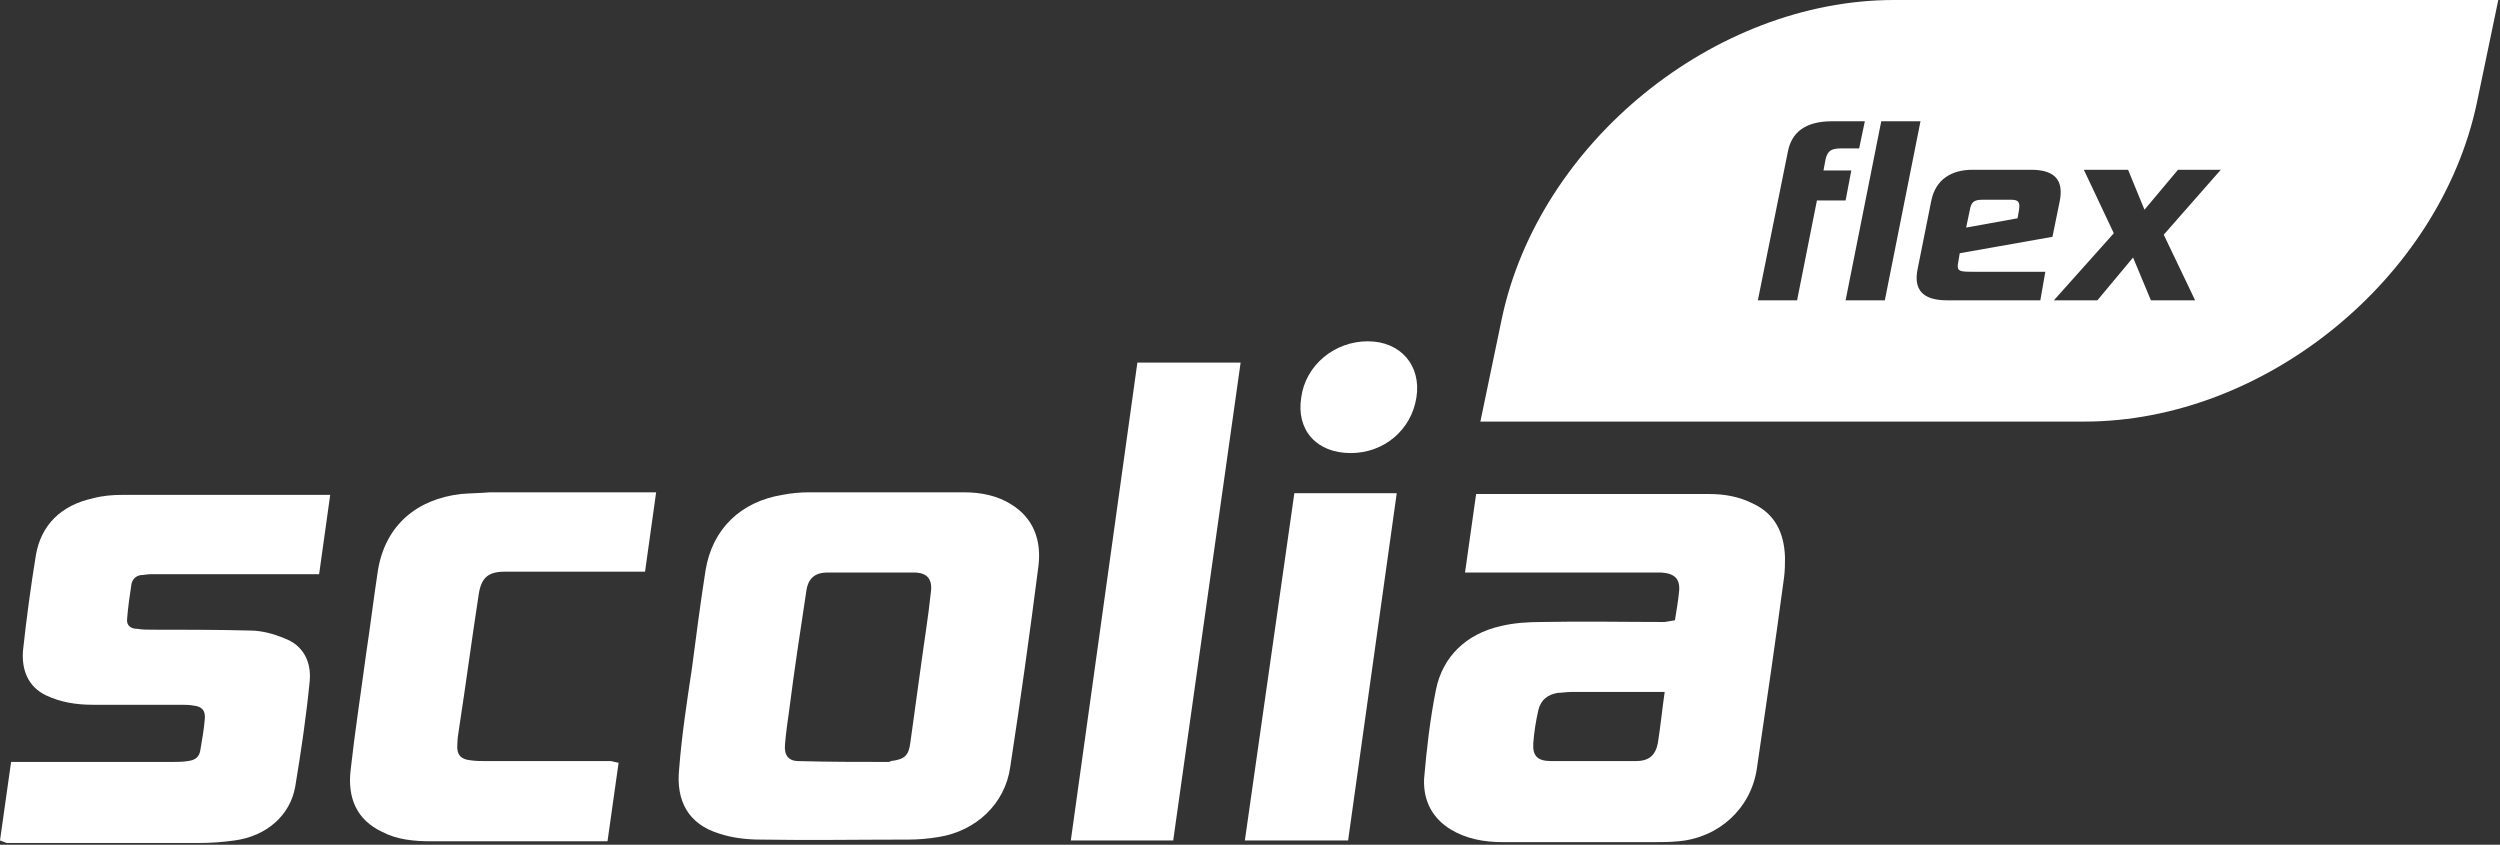
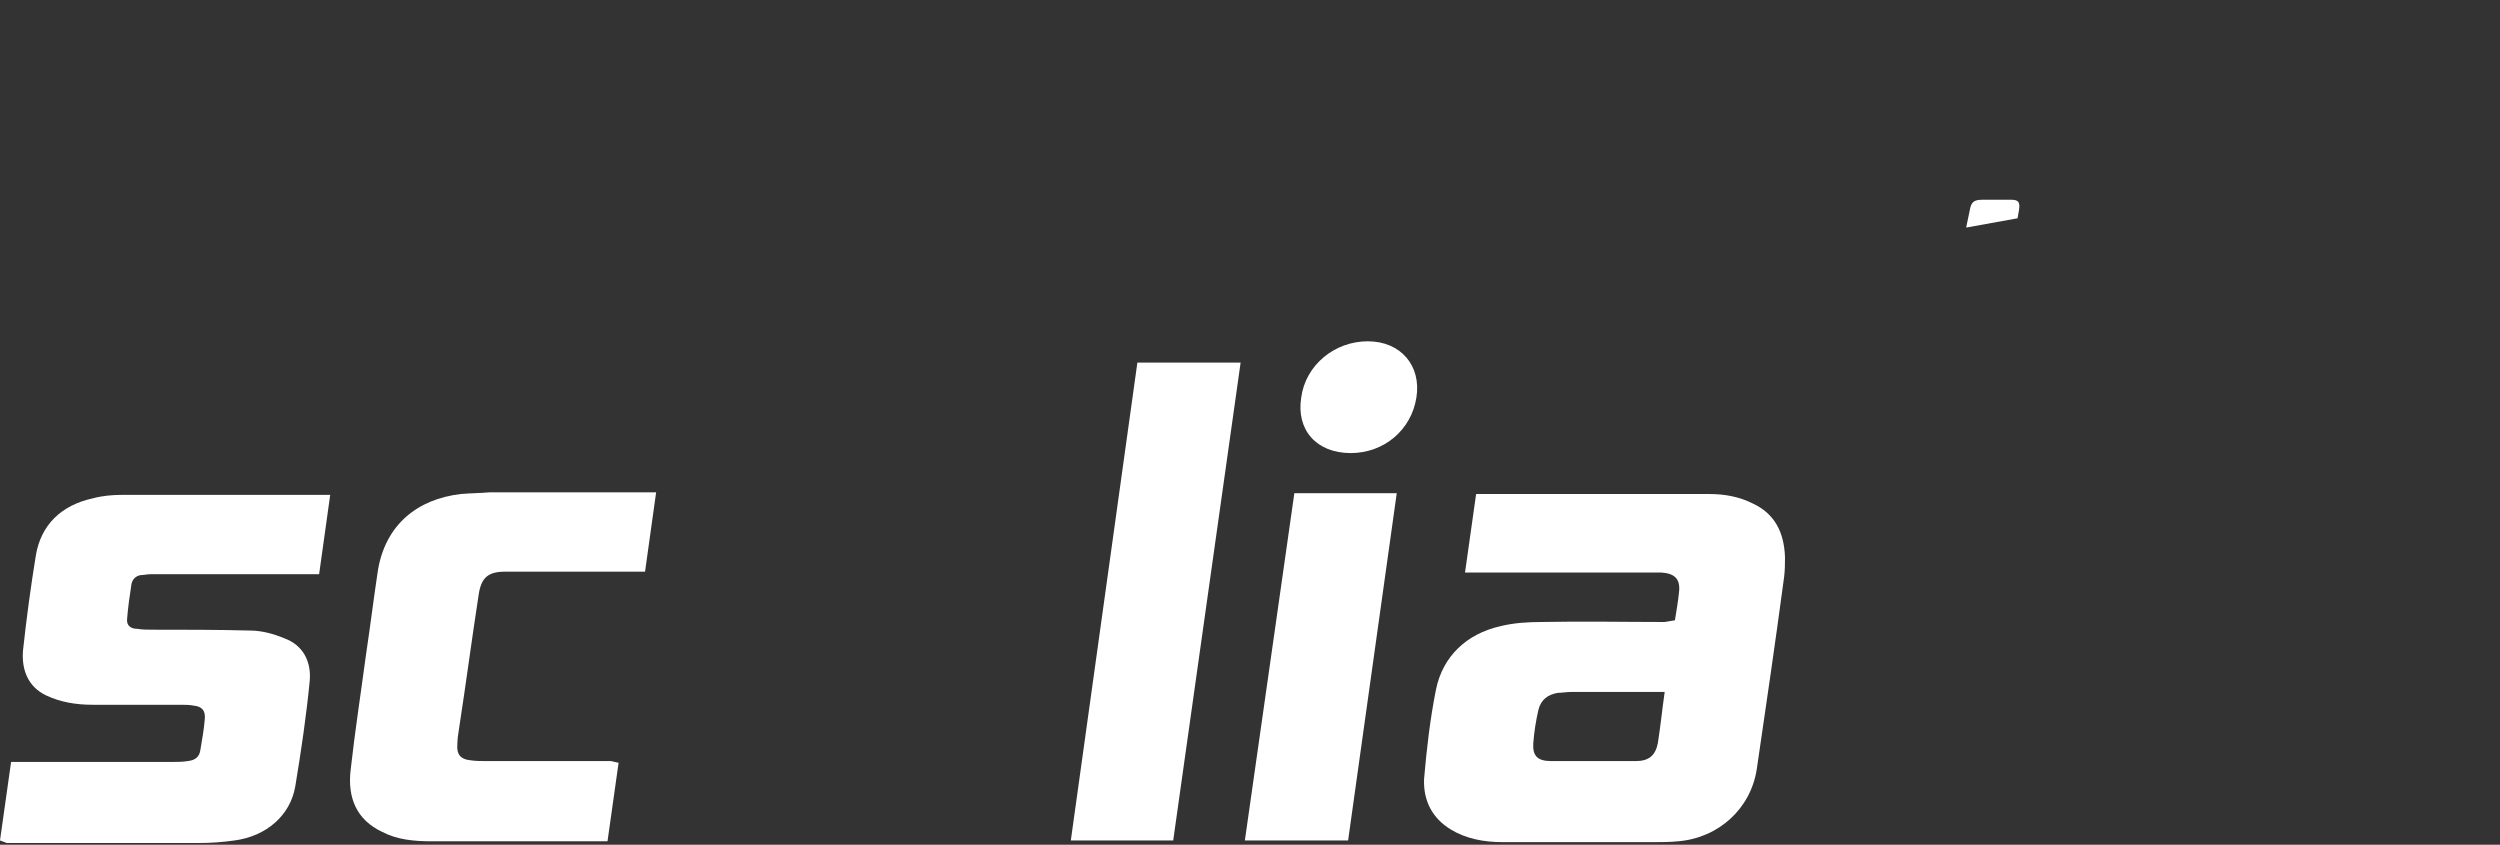
<svg xmlns="http://www.w3.org/2000/svg" width="293" height="99" viewBox="0 0 293 99" fill="none">
  <rect x="0" y="0" width="293" height="99" fill="#333333" stroke="none" />
  <path d="M236.62 24.664C236.787 23.661 236.537 23.41 235.701 23.41H232.356C231.353 23.41 231.019 23.661 230.852 24.664L230.434 26.671L236.453 25.584L236.62 24.664Z" fill="white" />
-   <path d="M221.989 0C200.921 0 180.355 16.72 176.008 37.37L173.5 49.408H244.311C265.378 49.408 285.944 32.688 290.291 12.039L292.799 0H221.989ZM212.96 23.408L210.619 35.196H206.021L209.532 17.807C209.95 15.55 211.539 14.212 214.716 14.212H218.561L217.892 17.389H215.886C214.632 17.389 214.214 17.64 213.963 18.643L213.712 19.981H216.973L216.304 23.492H212.96V23.408ZM216.304 35.196L220.484 14.212H225.082L220.902 35.196H216.304ZM239.127 35.196H228.175C225.333 35.196 224.246 33.942 224.748 31.518L226.336 23.576C226.838 20.984 228.761 19.897 231.185 19.897H238.04C240.966 19.897 241.886 21.235 241.384 23.659L240.548 27.756L229.68 29.679L229.513 30.682C229.262 31.852 229.68 31.852 231.352 31.852H239.712L239.127 35.196ZM257.269 35.196H252.085L249.995 30.18L245.815 35.196H240.716L247.738 27.338L244.227 19.897H249.41L251.333 24.579L255.262 19.897H260.278L253.59 27.505L257.269 35.196Z" fill="white" />
  <g clip-path="url(#clip0_1715_2107)">
    <path d="M195.101 81.098H184.101C183.601 81.098 183.101 81.198 182.601 81.198C181.401 81.398 180.601 81.998 180.301 83.198C180.001 84.498 179.801 85.798 179.701 87.098C179.601 88.598 180.201 89.198 181.801 89.198H191.701C193.201 89.198 194.001 88.598 194.301 87.098C194.601 85.198 194.801 83.198 195.101 81.098ZM196.301 72.698C196.501 71.498 196.701 70.298 196.801 69.198C196.901 67.798 196.201 67.198 194.701 67.098H171.701L173.001 57.898H200.301C202.101 57.898 203.801 58.198 205.401 58.998C208.001 60.198 209.101 62.398 209.201 65.298C209.201 65.998 209.201 66.798 209.101 67.598C208.101 75.098 207.001 82.598 205.901 90.098C205.201 94.798 201.401 98.198 196.701 98.598C195.701 98.698 194.801 98.698 193.801 98.698H176.101C173.901 98.698 171.801 98.298 170.001 97.198C167.901 95.898 166.801 93.898 166.901 91.298C167.201 87.798 167.601 84.298 168.301 80.798C169.101 76.898 171.901 74.298 175.801 73.398C177.401 72.998 179.101 72.898 180.701 72.898C185.501 72.798 190.301 72.898 195.101 72.898L196.301 72.698Z" fill="white" />
-     <path d="M107.898 78.299C108.298 75.299 108.798 72.299 109.098 69.399C109.298 67.899 108.698 67.099 107.098 67.099H96.998C95.498 67.099 94.698 67.799 94.498 69.299C93.798 73.899 93.098 78.499 92.498 83.199C92.298 84.599 92.098 85.999 91.998 87.299C91.898 88.499 92.398 89.199 93.598 89.199C97.098 89.299 100.598 89.299 104.098 89.299C104.198 89.299 104.298 89.299 104.398 89.199C105.998 88.999 106.498 88.599 106.698 86.999C107.098 84.099 107.498 81.199 107.898 78.299ZM81.098 78.299C81.598 74.499 82.098 70.599 82.698 66.799C83.498 61.999 86.798 58.799 91.698 57.999C92.698 57.799 93.798 57.699 94.798 57.699H112.998C114.998 57.699 116.898 58.099 118.498 59.099C121.098 60.699 122.098 63.299 121.698 66.399C120.698 74.199 119.598 82.099 118.398 89.899C117.798 94.199 114.398 97.399 109.998 98.099C108.798 98.299 107.598 98.399 106.498 98.399C100.698 98.399 94.898 98.499 89.098 98.399C87.498 98.399 85.798 98.199 84.298 97.699C80.698 96.599 79.198 93.899 79.598 90.099C79.898 86.199 80.498 82.299 81.098 78.299Z" fill="white" />
    <path d="M0 98.5L1.3 89.3H20.1C20.7 89.3 21.4 89.3 22 89.2C22.9 89.1 23.4 88.7 23.5 87.8C23.7 86.6 23.9 85.5 24 84.3C24.1 83.3 23.7 82.8 22.7 82.7C22.2 82.6 21.7 82.6 21.2 82.6H10.9C8.9 82.6 7.1 82.3 5.4 81.5C3.3 80.5 2.5 78.5 2.7 76.2C3.1 72.5 3.6 68.8 4.2 65.1C4.8 61.5 7.2 59.2 10.9 58.4C12 58.1 13.2 58 14.3 58H38.7L37.4 67.3H17.6C17.2 67.3 16.9 67.4 16.5 67.4C15.9 67.5 15.5 67.9 15.4 68.5C15.2 69.8 15 71.2 14.9 72.5C14.8 73.3 15.3 73.7 16.1 73.7C16.7 73.8 17.2 73.8 17.8 73.8C21.6 73.8 25.5 73.8 29.3 73.9C30.7 73.9 32.1 74.3 33.3 74.8C35.5 75.6 36.5 77.5 36.3 79.8C35.9 83.9 35.3 88 34.6 92.2C34 95.6 31.2 98 27.5 98.5C26.1 98.7 24.7 98.8 23.3 98.8H0.8L0 98.5Z" fill="white" />
    <path d="M72.499 89.399L71.199 98.599H50.499C48.499 98.599 46.499 98.399 44.799 97.499C41.799 96.099 40.699 93.499 41.099 90.199C41.599 85.699 42.299 81.199 42.899 76.699C43.399 73.399 43.799 70.099 44.299 66.799C45.199 61.499 48.899 58.499 53.999 57.899C55.099 57.799 56.299 57.799 57.399 57.699H76.899L75.599 66.999H59.199C57.199 66.999 56.399 67.699 56.099 69.699C55.299 74.899 54.599 80.199 53.799 85.399C53.699 85.999 53.599 86.699 53.599 87.299C53.499 88.399 53.999 88.999 55.099 89.099C55.699 89.199 56.399 89.199 56.999 89.199H71.599L72.499 89.399Z" fill="white" />
    <path d="M137.5 98.5H125.5L133.3 42.5H145.4L137.5 98.5Z" fill="white" />
    <path d="M151.698 57.801H163.698L157.998 98.501H145.898L151.698 57.801Z" fill="white" />
    <path d="M158.302 53.1C154.302 53.1 151.902 50.4 152.502 46.6C153.002 42.8 156.402 40 160.302 40C164.202 40 166.602 42.9 166.002 46.6C165.402 50.4 162.202 53.1 158.302 53.1Z" fill="white" />
  </g>
  <defs>
    <clipPath id="clip0_1715_2107">
      <rect width="209.2" height="58.8" fill="white" transform="translate(0 40)" />
    </clipPath>
  </defs>
</svg>